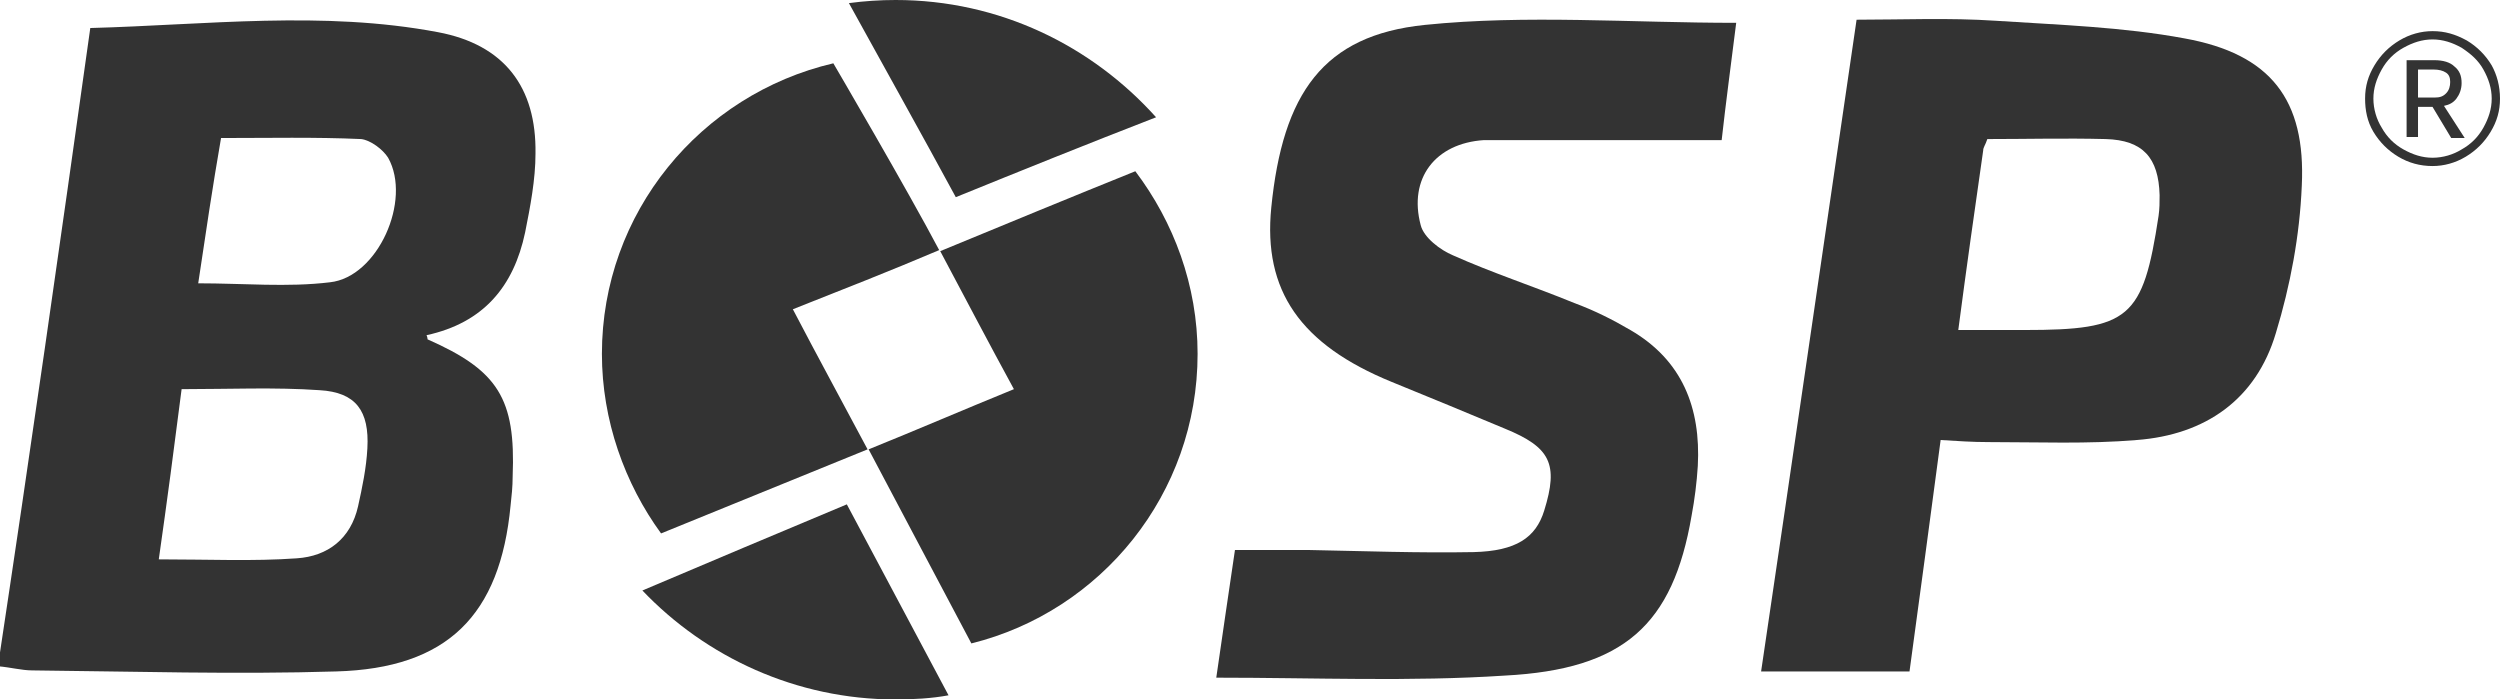
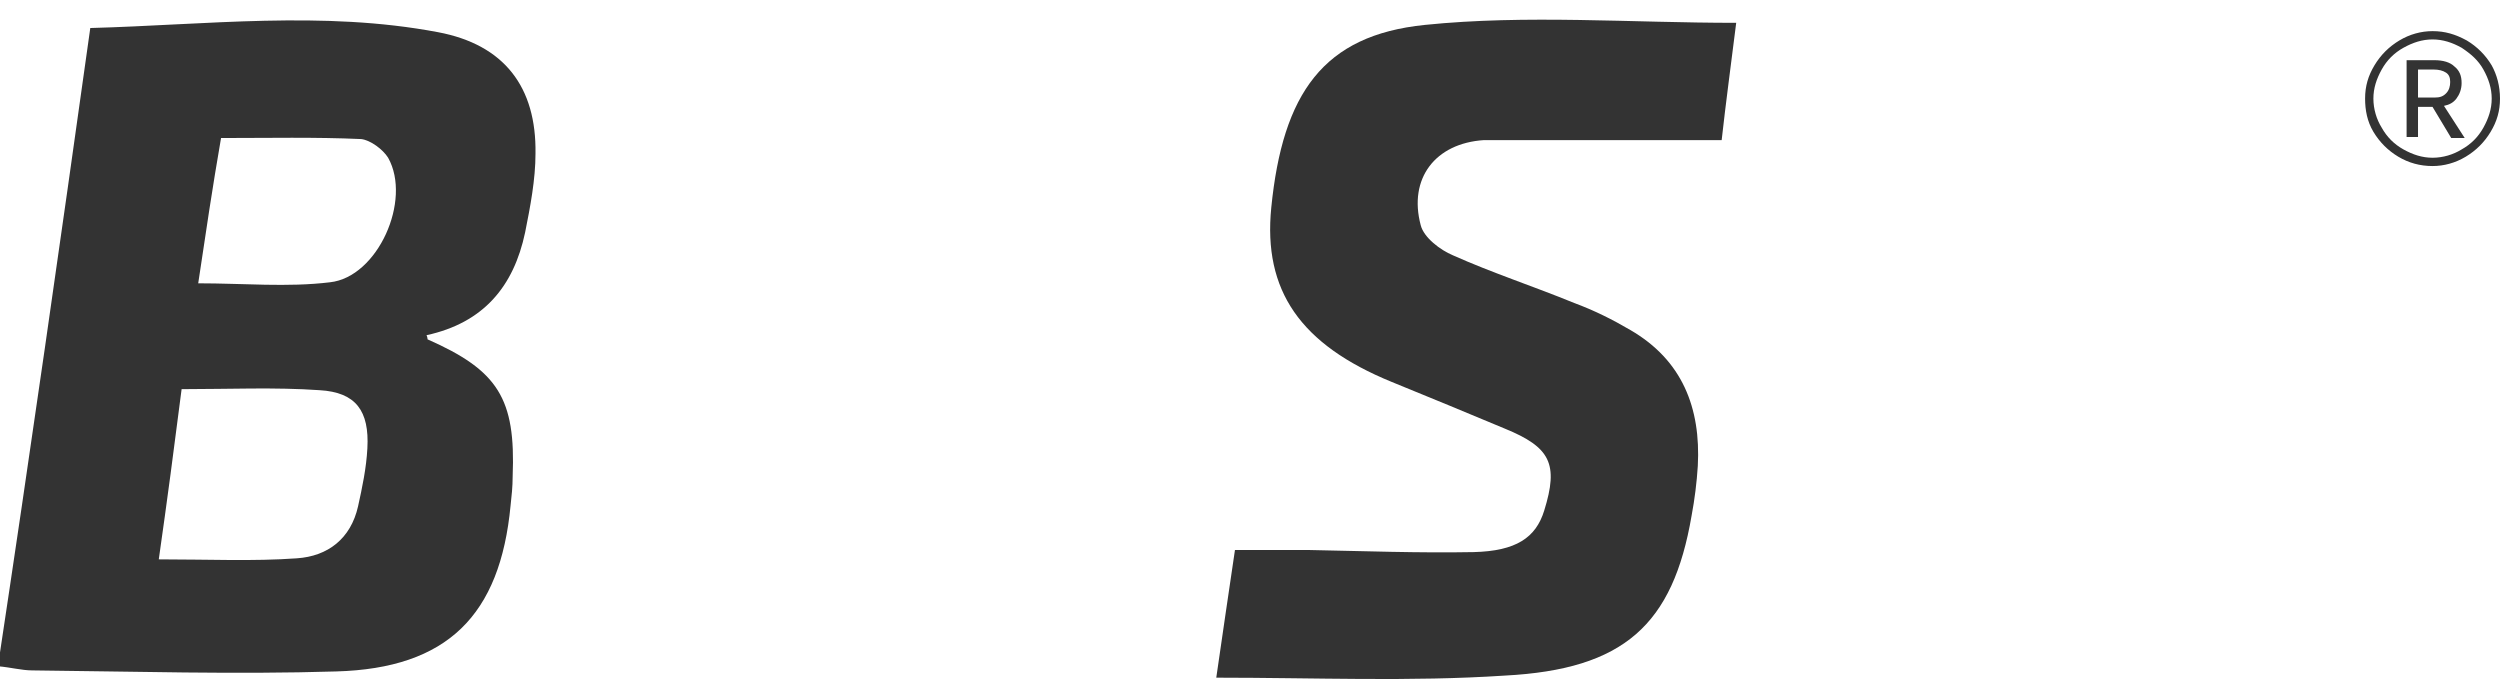
<svg xmlns="http://www.w3.org/2000/svg" version="1.1" id="Vrstva_1" x="0px" y="0px" viewBox="0 0 240.9 67.4" style="enable-background:new 0 0 240.9 67.4;" xml:space="preserve">
  <style type="text/css">
	.st0{fill-rule:evenodd;clip-rule:evenodd;}
	.st1{fill-rule:evenodd;clip-rule:evenodd;fill:#333333;}
	.st2{fill:#333333;}
	.st3{fill:none;}
	.st4{fill:#FFFFFF;}
	.st5{clip-path:url(#SVGID_00000146464789766539682430000016347803315858727311_);}
</style>
  <g>
    <g>
      <path class="st2" d="M240.9,9.5c0,1.2-0.3,2.2-0.9,3.2c-0.6,1-1.4,1.8-2.4,2.4c-1,0.6-2.1,0.9-3.2,0.9c-1.2,0-2.3-0.3-3.3-0.9    c-1-0.6-1.8-1.4-2.4-2.4c-0.6-1-0.8-2.1-0.8-3.2c0-1.2,0.3-2.2,0.9-3.2c0.6-1,1.4-1.8,2.4-2.4c1-0.6,2.1-0.9,3.2-0.9    c1.2,0,2.2,0.3,3.3,0.9c1,0.6,1.8,1.4,2.4,2.4C240.6,7.2,240.9,8.3,240.9,9.5z M240.1,9.5c0-1-0.3-1.9-0.8-2.8    c-0.5-0.9-1.2-1.5-2.1-2.1c-0.9-0.5-1.8-0.8-2.8-0.8c-1,0-1.9,0.3-2.8,0.8c-0.9,0.5-1.6,1.2-2.1,2.1c-0.5,0.9-0.8,1.8-0.8,2.8    c0,1,0.3,2,0.8,2.8c0.5,0.9,1.2,1.6,2.1,2.1c0.9,0.5,1.8,0.8,2.8,0.8c1,0,2-0.3,2.8-0.8c0.9-0.5,1.6-1.2,2.1-2.1    C239.8,11.4,240.1,10.5,240.1,9.5z M233,10.2v3h-1.1V5.8h2.7c0.8,0,1.5,0.2,1.9,0.6c0.5,0.4,0.7,0.9,0.7,1.6    c0,0.6-0.2,1.1-0.5,1.5c-0.3,0.4-0.7,0.6-1.2,0.7l2,3.1h-1.3l-1.8-3H233z M236.1,7.9c0-0.4-0.1-0.7-0.4-0.9    c-0.3-0.2-0.7-0.3-1.2-0.3H233v2.7h1.6c0.5,0,0.8-0.1,1.1-0.4C236,8.7,236.1,8.3,236.1,7.9z" />
    </g>
    <path class="st2" d="M8.7,2.7C19.9,2.4,31.1,1,42.2,3.1c6.4,1.2,9.5,5.3,9.4,11.7c0,2.5-0.5,5.1-1,7.6c-1.1,5.2-4,8.7-9.5,9.9   c0.1,0.2,0.1,0.4,0.1,0.4c6.8,3,8.5,5.7,8.2,13.2c0,1-0.1,1.9-0.2,2.8c-1,10.6-6.1,15.7-16.8,16c-9.7,0.3-19.5,0-29.3-0.1   c-1,0-2.1-0.3-3.3-0.4C2.9,43.7,5.8,23.4,8.7,2.7z M15.3,53.9c4.8,0,9.1,0.2,13.3-0.1c3-0.2,5.2-1.9,5.9-5c0.4-1.8,0.8-3.7,0.9-5.6   c0.2-3.6-1.1-5.4-4.6-5.6c-4.3-0.3-8.7-0.1-13.3-0.1C16.8,43,16.1,48.3,15.3,53.9z M19.1,27.3c4.4,0,8.6,0.4,12.7-0.1   c4.6-0.5,7.9-7.9,5.6-12c-0.5-0.8-1.7-1.7-2.6-1.8c-4.4-0.2-8.9-0.1-13.5-0.1C20.5,17.9,19.8,22.6,19.1,27.3z" />
-     <path class="st2" d="M187,42.4c-1,7.6-2,14.9-3,22.3c-4.8,0-9.3,0-14.3,0c3.1-20.9,6.1-41.7,9.2-62.8c4.4,0,8.9-0.2,13.4,0.1   c6.1,0.4,12.3,0.6,18.2,1.7c8.3,1.5,11.7,5.9,11.3,14.2c-0.2,4.8-1.1,9.6-2.5,14.2c-1.9,6.4-6.8,9.8-13.4,10.3   c-4.7,0.4-9.5,0.2-14.3,0.2C190.1,42.6,188.6,42.5,187,42.4z M191.5,13.4c-0.2,0.6-0.4,0.8-0.4,1.1c-0.8,5.6-1.6,11.2-2.4,17.3   c2.2,0,4.3,0,6.4,0c10.1,0,11.4-1.1,12.9-11c0.1-0.7,0.1-1.3,0.1-2c-0.1-3.6-1.6-5.3-5.2-5.4C199,13.3,195.3,13.4,191.5,13.4z" />
    <path class="st2" d="M117.2,65.3c0.6-4.2,1.2-8.2,1.8-12.3c2.5,0,4.8,0,7.2,0c5.3,0.1,10.5,0.3,15.8,0.2c4.1-0.1,6-1.4,6.8-4   c1.4-4.5,0.6-6.1-3.8-7.9c-3.6-1.5-7.2-3-10.9-4.5c-8.8-3.6-12.4-8.8-11.6-16.8c1.1-11,5-16.6,14.8-17.6c9.8-1,19.8-0.2,30-0.2   c-0.5,4-1,7.7-1.4,11.3c-6.5,0-12.7,0-18.9,0c-1.3,0-2.7,0-4,0c-4.7,0.3-7.3,3.7-6.1,8.2c0.3,1.2,1.9,2.4,3.1,2.9   c3.8,1.7,7.8,3,11.7,4.6c1.9,0.7,3.7,1.6,5.4,2.6c5,2.9,6.8,7.5,6.5,13.1c-0.1,1.6-0.3,3.2-0.6,4.8c-1.8,10.5-6.5,14.8-18,15.4   C135.9,65.7,126.7,65.3,117.2,65.3z" />
-     <path class="st2" d="M83.6,43.3c-2.5-4.7-4.8-8.9-7.2-13.5c4.8-1.9,9.4-3.7,14.1-5.7c-3-5.7-10.2-18-10.2-18   C67.5,9.1,58,20.5,58,34.1c0,6.4,2.2,12.5,5.7,17.3C63.7,51.4,77.7,45.7,83.6,43.3z" />
-     <path class="st2" d="M115.4,34.1c0-6.6-2.3-12.7-6-17.6c-6.2,2.5-12.5,5.1-18.8,7.7c2.5,4.7,4.7,8.9,7.1,13.3   c-4.9,2-9.3,3.9-14,5.8c3.4,6.4,6.6,12.5,9.9,18.7C106.1,58.9,115.4,47.6,115.4,34.1z" />
-     <path class="st2" d="M111.4,11.3C105.2,4.4,96.3,0,86.3,0c-1.5,0-3,0.1-4.5,0.3c3.3,6,7,12.6,10.3,18.7   C98.5,16.4,104.7,13.9,111.4,11.3z" />
-     <path class="st2" d="M61.9,56.9c6.1,6.4,14.8,10.5,24.4,10.5c1.7,0,3.5-0.1,5.1-0.4c-3.4-6.4-6.6-12.4-9.8-18.4   C74.9,51.4,68.5,54.1,61.9,56.9z" />
  </g>
</svg>